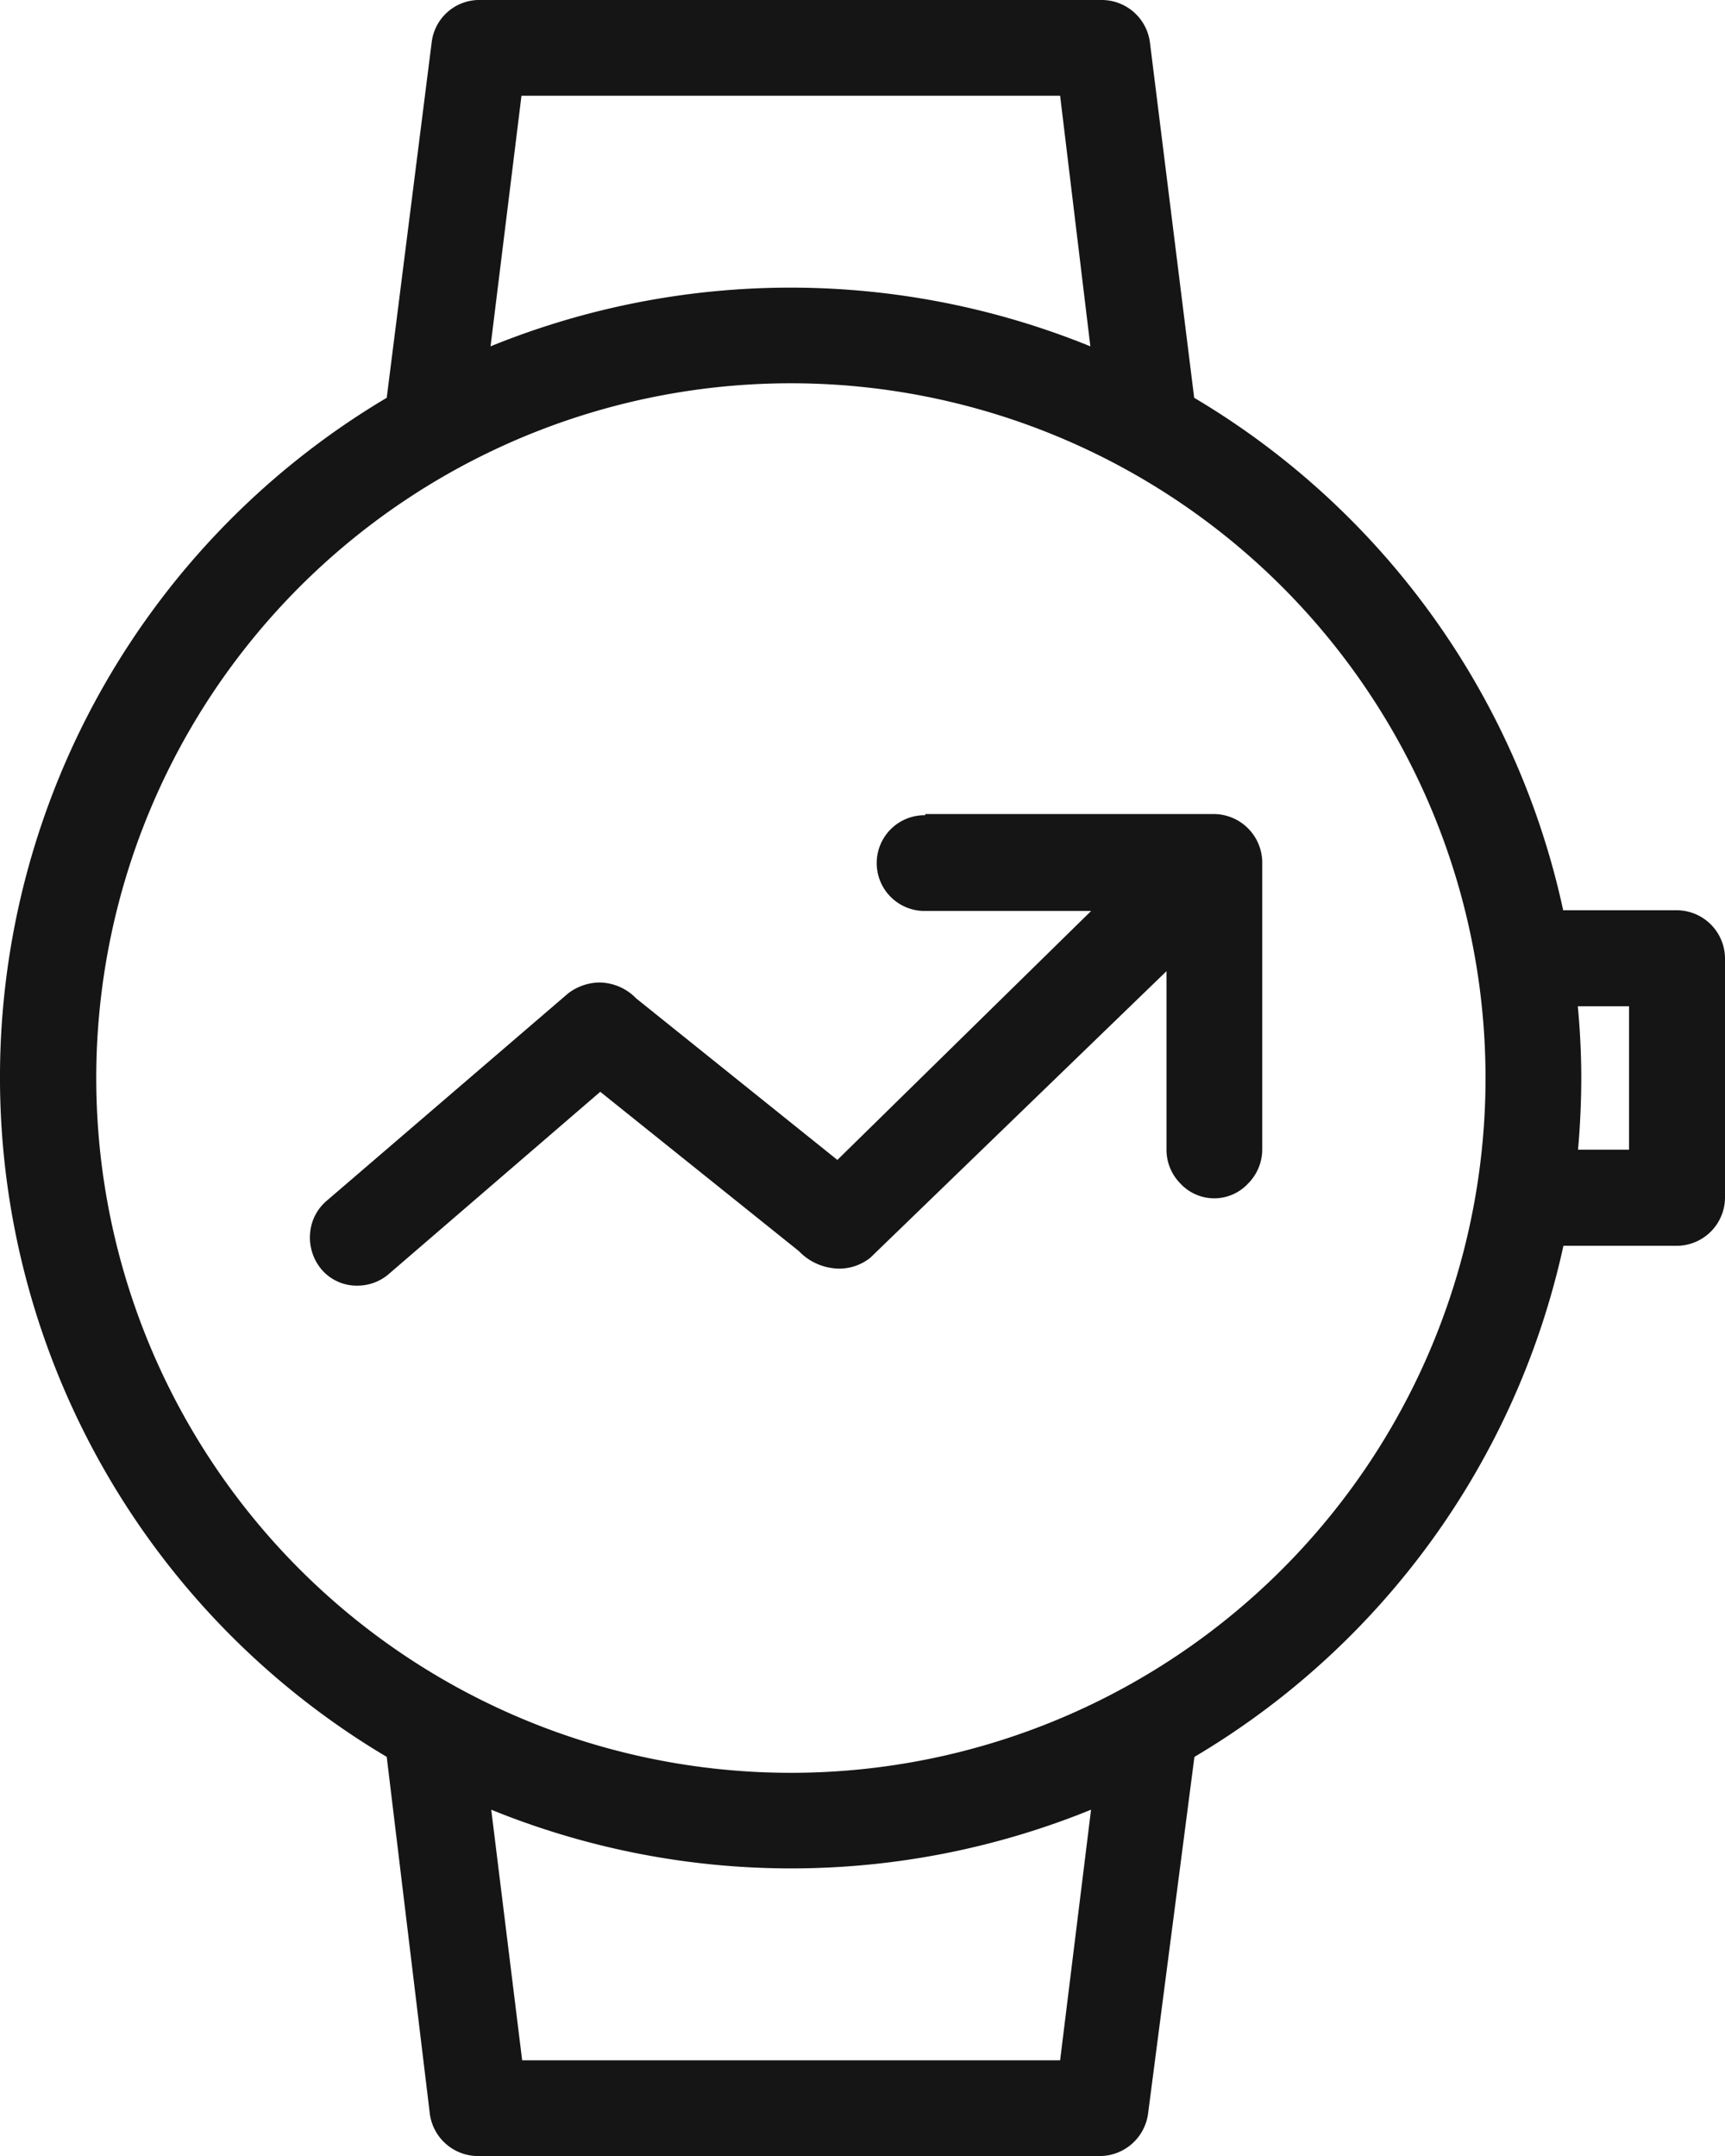
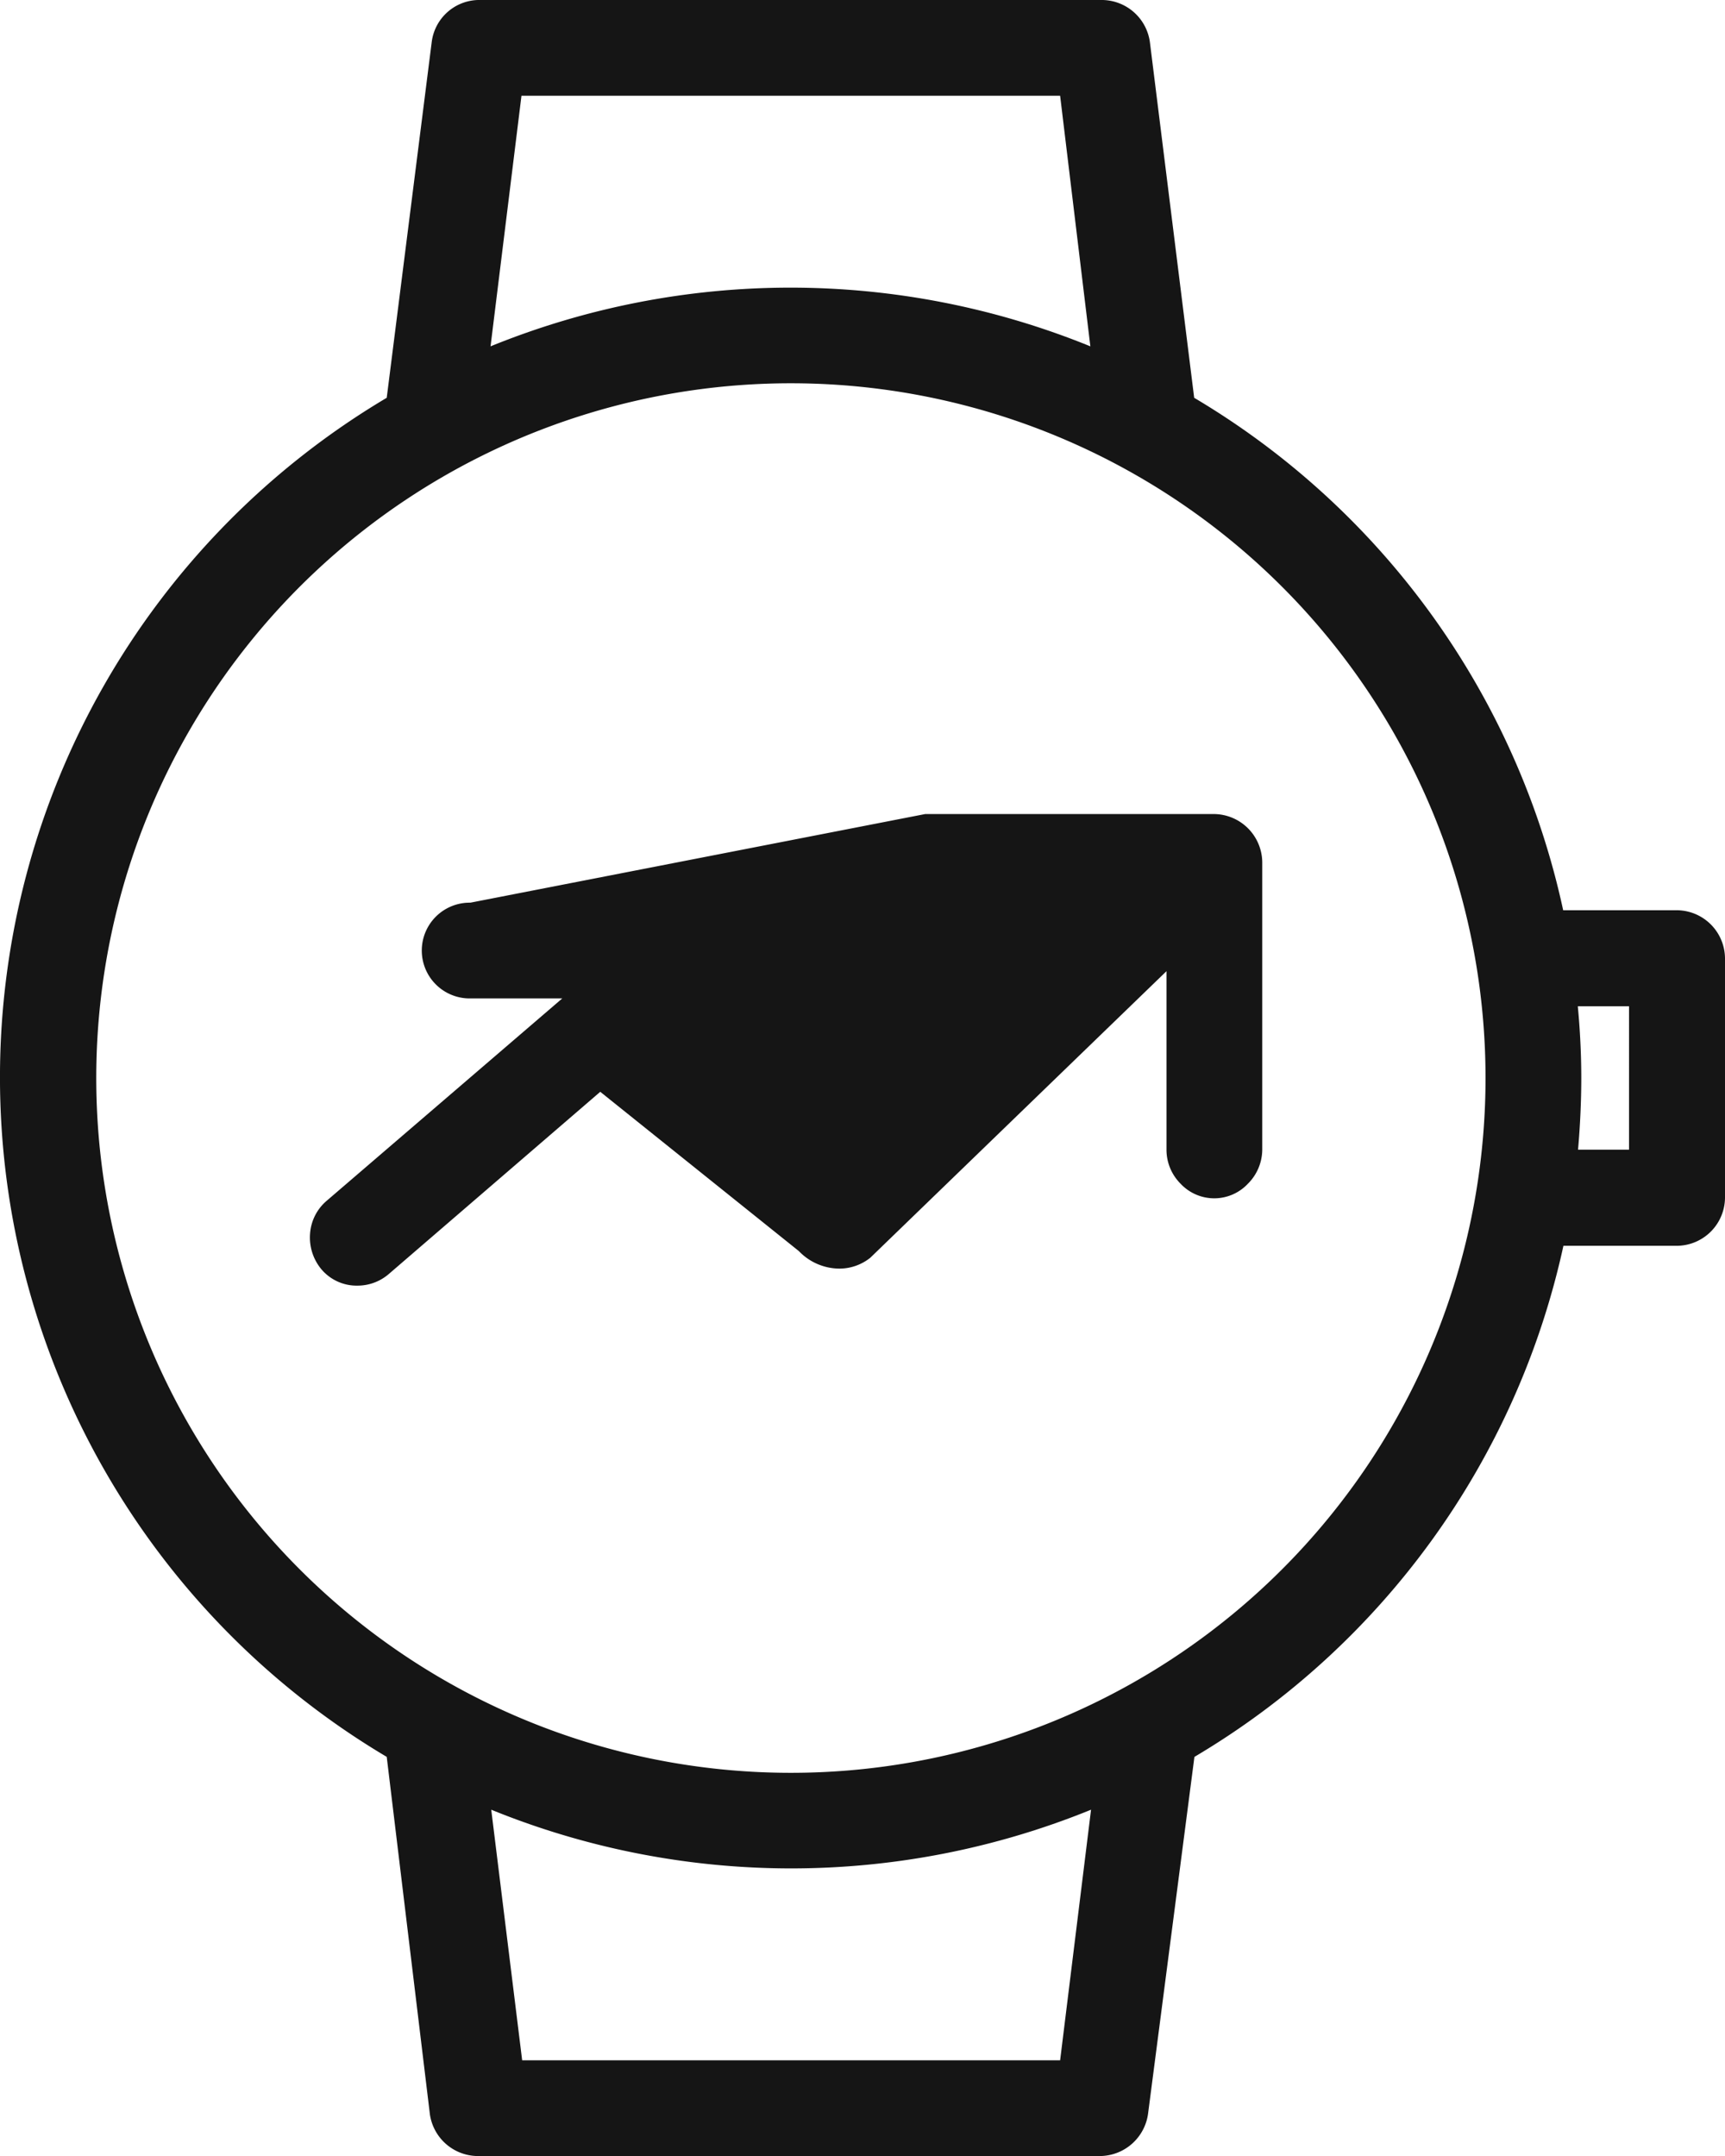
<svg xmlns="http://www.w3.org/2000/svg" width="64.981" height="81.203" viewBox="0 0 64.981 81.203">
-   <path id="Increase-Website-Uptime" d="M47.458,33.939H58.347a1.834,1.834,0,0,1,1.808,1.808V46.575a1.825,1.825,0,0,1-.539,1.286,1.738,1.738,0,0,1-2.538,0,1.808,1.808,0,0,1-.53-1.295V39.857L45.389,50.651a1.868,1.868,0,0,1-1.164.408A2.129,2.129,0,0,1,42.7,50.4l-7.482-6-7.969,6.865a1.8,1.8,0,0,1-1.173.435,1.738,1.738,0,0,1-1.364-.617,1.868,1.868,0,0,1-.426-1.338,1.79,1.79,0,0,1,.608-1.225L34,40.7a1.981,1.981,0,0,1,1.182-.417,1.955,1.955,0,0,1,1.39.6l7.578,6.083,9.559-9.377h-6.3a1.8,1.8,0,1,1,.052-3.606Zm30.129,5.431v9.021A1.825,1.825,0,0,1,75.779,50.2H71.5a29.738,29.738,0,0,1-13.9,19.249L55.852,82.9a1.842,1.842,0,0,1-1.8,1.582H30.59a1.834,1.834,0,0,1-1.79-1.573L27.174,69.448a29.764,29.764,0,0,1,0-51.186l1.695-13.4A1.808,1.808,0,0,1,30.607,3.28H54.071a1.834,1.834,0,0,1,1.851,1.582l1.669,13.4a29.738,29.738,0,0,1,13.9,19.3h4.284A1.825,1.825,0,0,1,77.587,39.371Zm-5.414,4.51c0,.869-.043,1.808-.122,2.7h1.921V41.178H72.042C72.129,42.082,72.173,43.012,72.173,43.881ZM42.4,17.715A26.167,26.167,0,1,0,68.566,43.881,26.167,26.167,0,0,0,42.4,17.715ZM32.25,6.886l-1.165,9.438a29.973,29.973,0,0,1,22.595,0L52.541,6.886ZM52.541,80.876l1.165-9.438a29.973,29.973,0,0,1-22.595,0l1.165,9.438Z" transform="translate(-12.606 -3.28)" fill="#151515" />
+   <path id="Increase-Website-Uptime" d="M47.458,33.939H58.347a1.834,1.834,0,0,1,1.808,1.808V46.575a1.825,1.825,0,0,1-.539,1.286,1.738,1.738,0,0,1-2.538,0,1.808,1.808,0,0,1-.53-1.295V39.857L45.389,50.651a1.868,1.868,0,0,1-1.164.408A2.129,2.129,0,0,1,42.7,50.4l-7.482-6-7.969,6.865a1.8,1.8,0,0,1-1.173.435,1.738,1.738,0,0,1-1.364-.617,1.868,1.868,0,0,1-.426-1.338,1.79,1.79,0,0,1,.608-1.225L34,40.7a1.981,1.981,0,0,1,1.182-.417,1.955,1.955,0,0,1,1.39.6h-6.3a1.8,1.8,0,1,1,.052-3.606Zm30.129,5.431v9.021A1.825,1.825,0,0,1,75.779,50.2H71.5a29.738,29.738,0,0,1-13.9,19.249L55.852,82.9a1.842,1.842,0,0,1-1.8,1.582H30.59a1.834,1.834,0,0,1-1.79-1.573L27.174,69.448a29.764,29.764,0,0,1,0-51.186l1.695-13.4A1.808,1.808,0,0,1,30.607,3.28H54.071a1.834,1.834,0,0,1,1.851,1.582l1.669,13.4a29.738,29.738,0,0,1,13.9,19.3h4.284A1.825,1.825,0,0,1,77.587,39.371Zm-5.414,4.51c0,.869-.043,1.808-.122,2.7h1.921V41.178H72.042C72.129,42.082,72.173,43.012,72.173,43.881ZM42.4,17.715A26.167,26.167,0,1,0,68.566,43.881,26.167,26.167,0,0,0,42.4,17.715ZM32.25,6.886l-1.165,9.438a29.973,29.973,0,0,1,22.595,0L52.541,6.886ZM52.541,80.876l1.165-9.438a29.973,29.973,0,0,1-22.595,0l1.165,9.438Z" transform="translate(-12.606 -3.28)" fill="#151515" />
</svg>